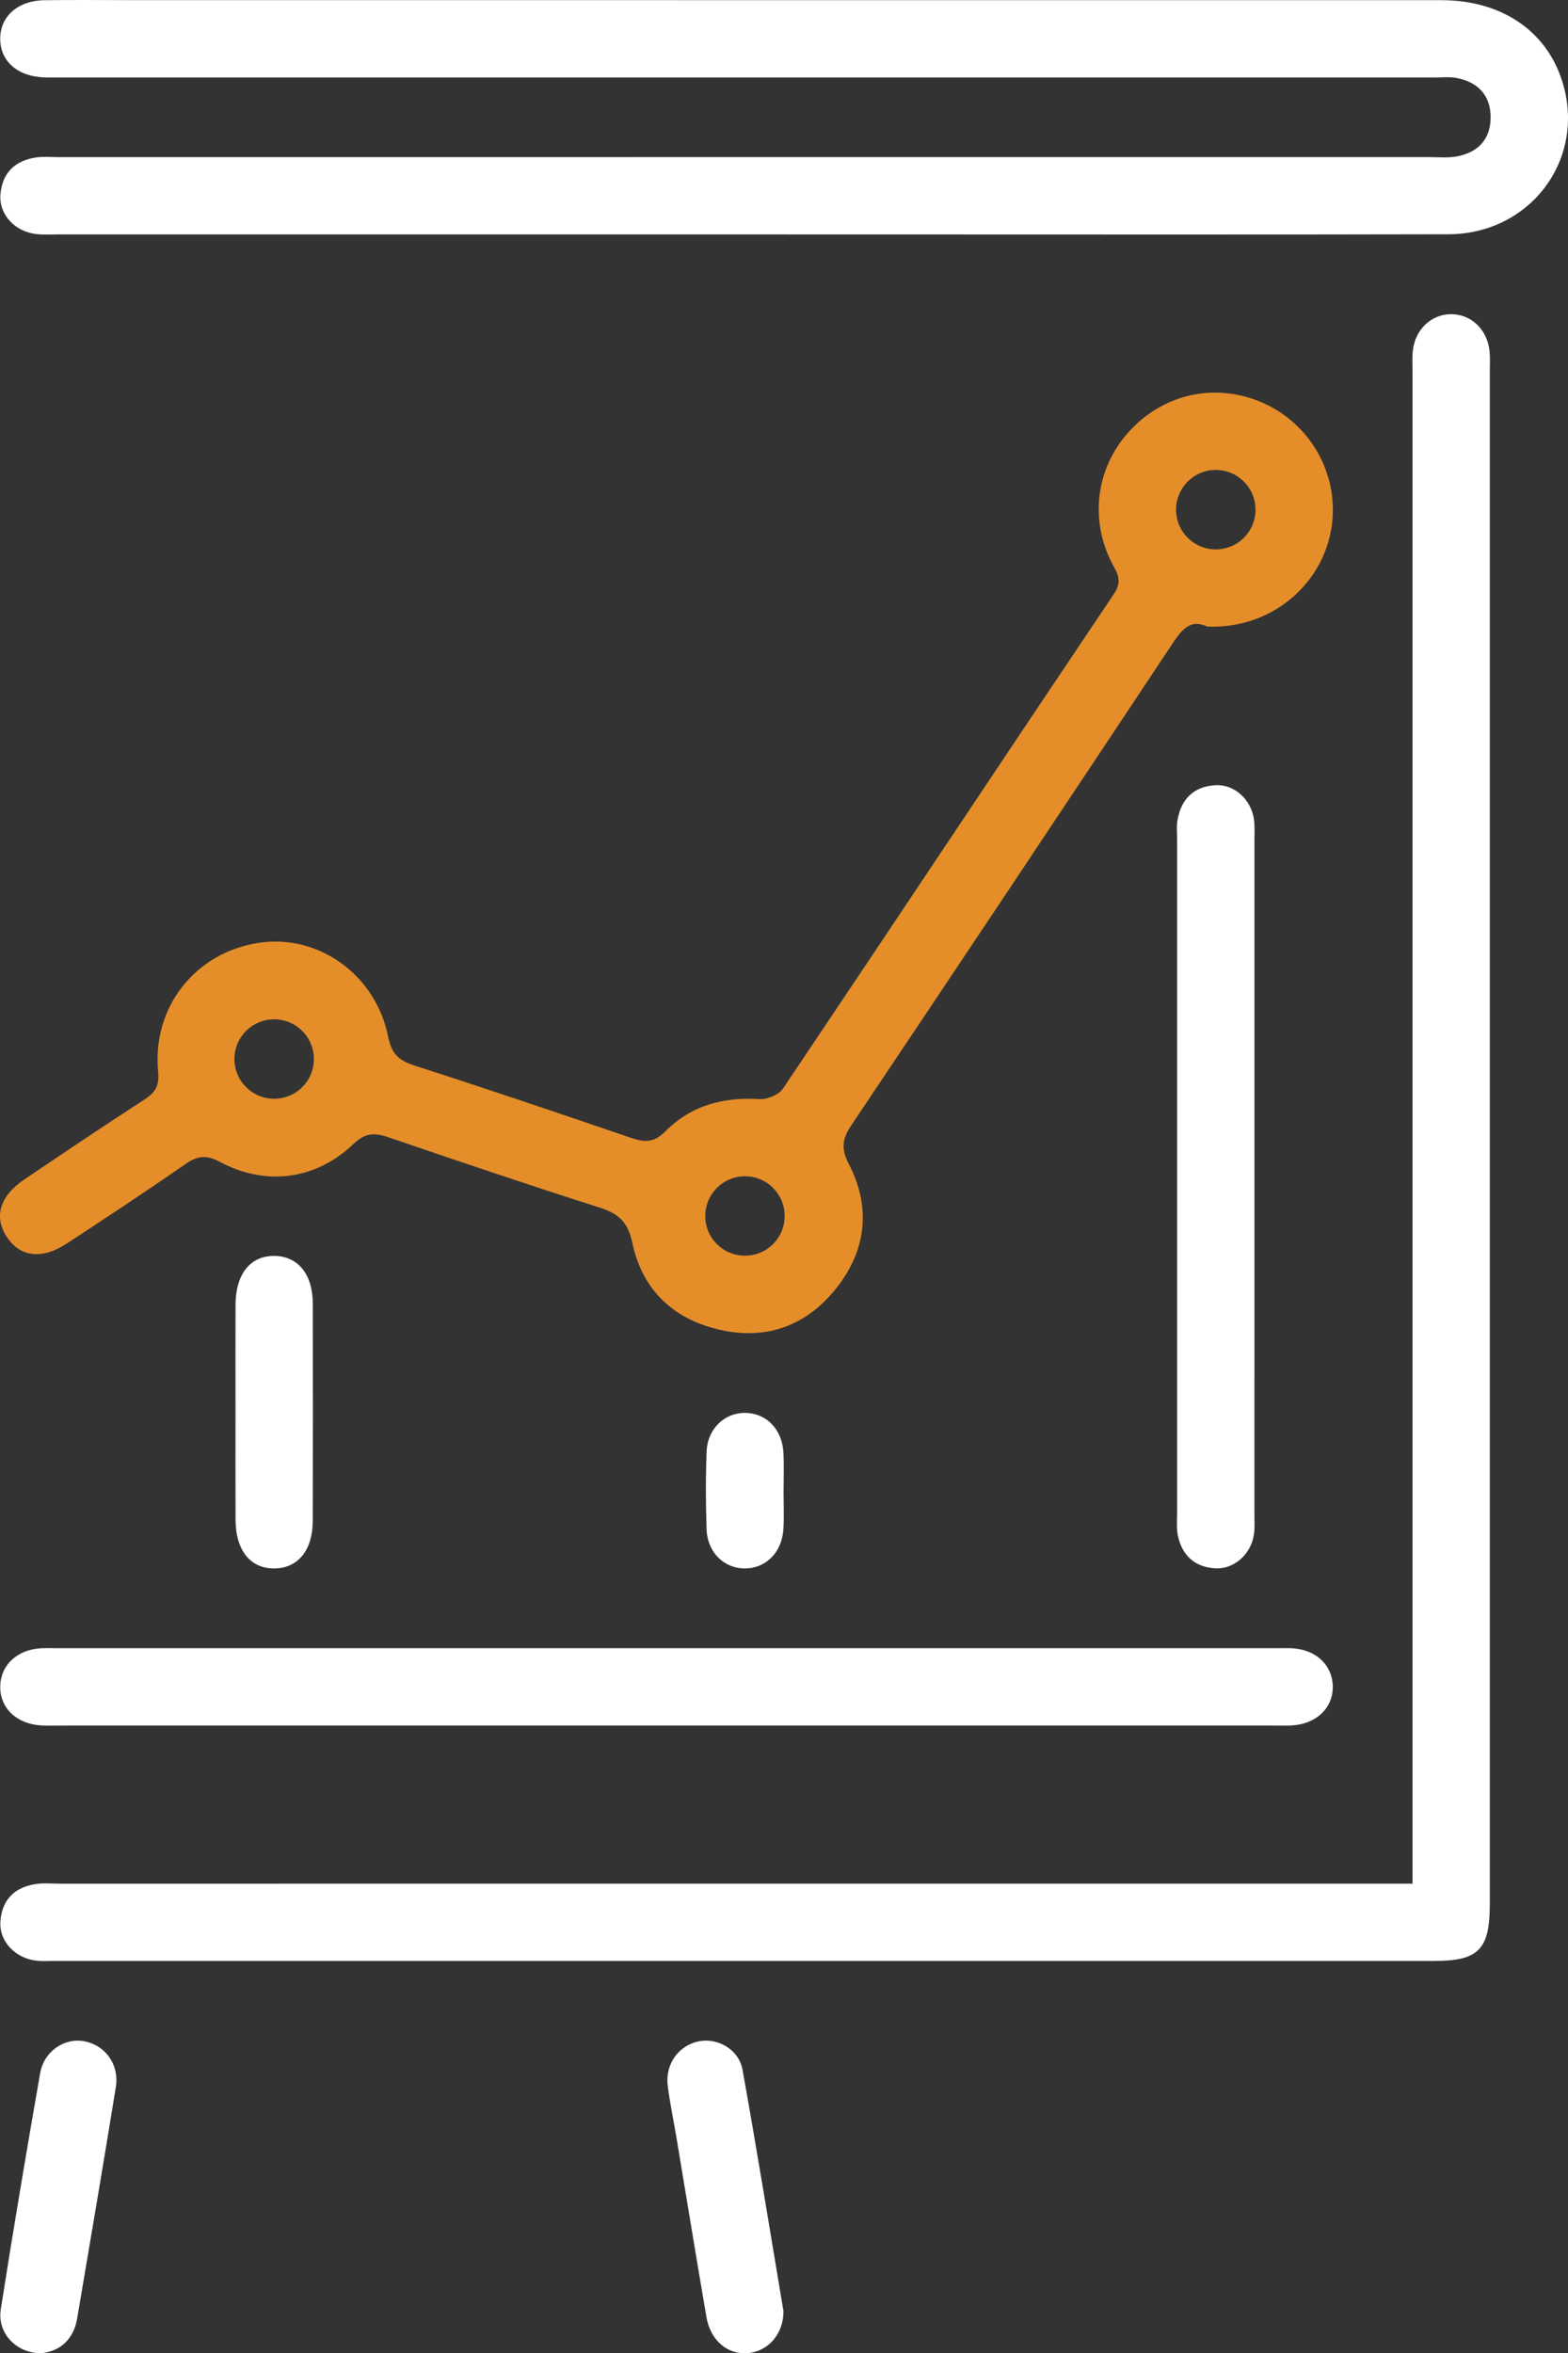
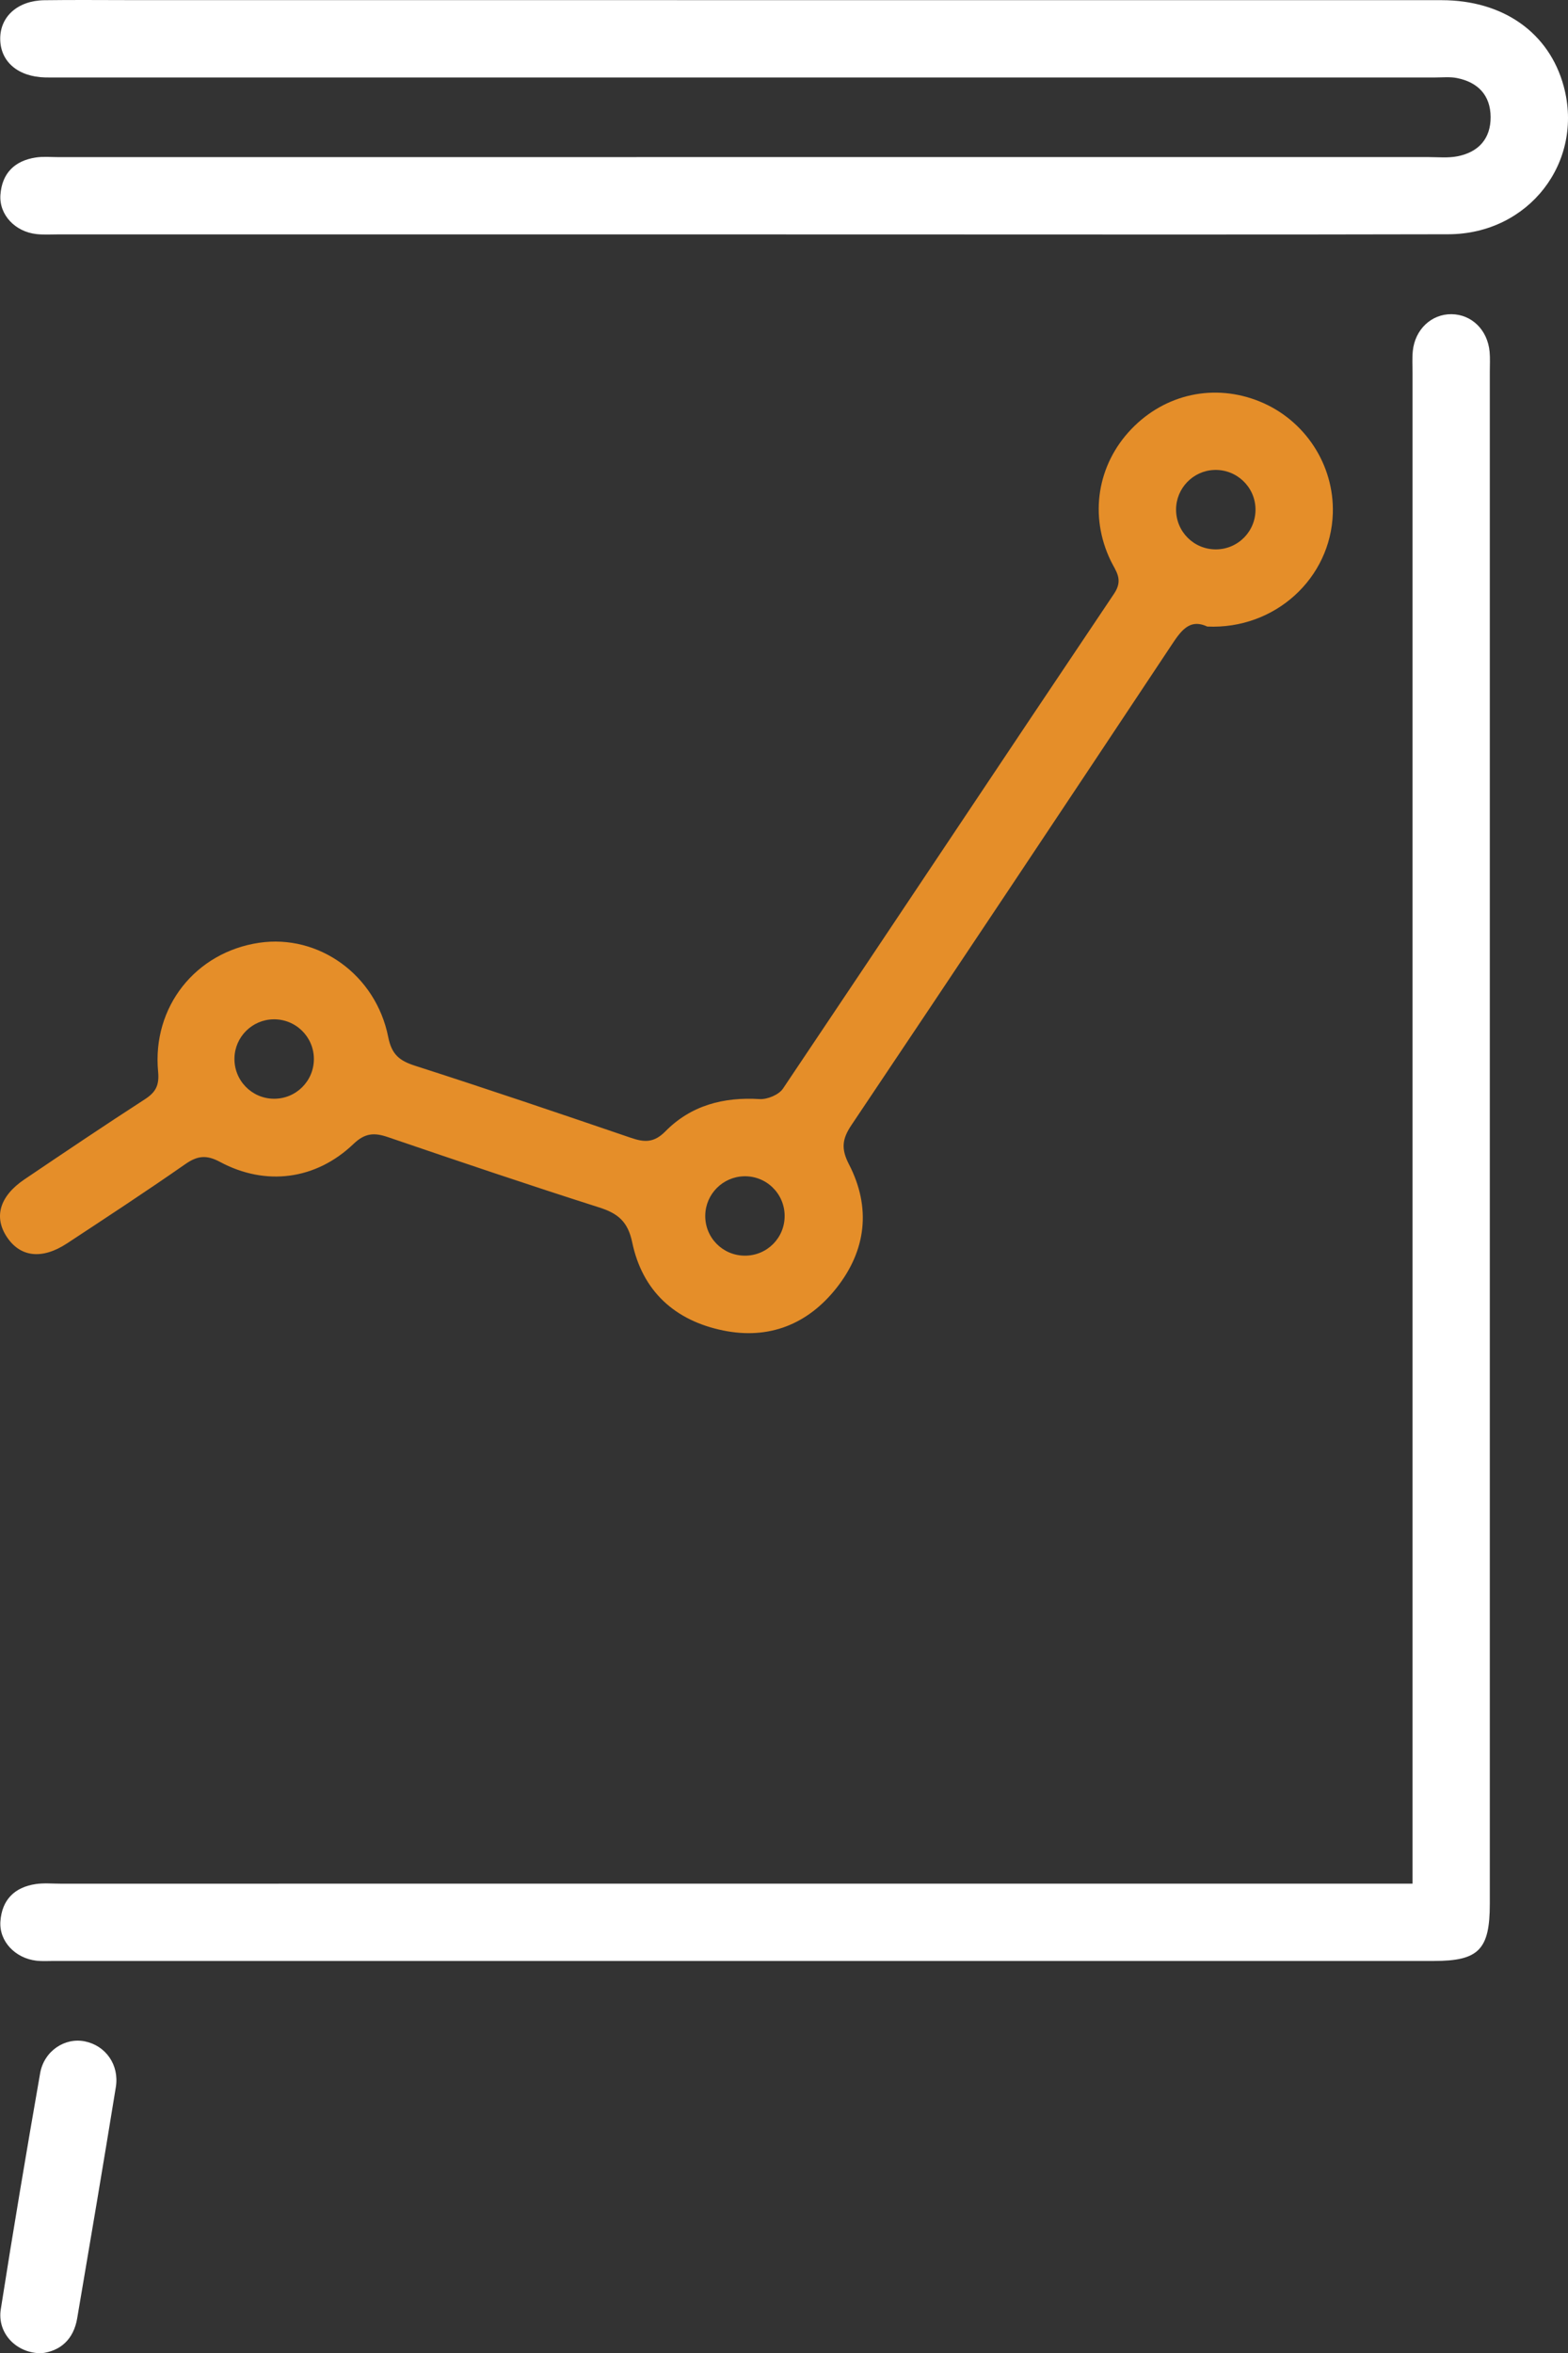
<svg xmlns="http://www.w3.org/2000/svg" version="1.1" id="Layer_1" x="0px" y="0px" width="333.203px" height="500px" viewBox="0 -11.732 333.203 500" enable-background="new 0 -11.732 333.203 500" xml:space="preserve">
  <rect x="0" y="-11.732" width="333.203" height="500" fill="#333333" stroke="none" />
  <g>
    <path fill="#FFFFFF" d="M159.331,38.074c-48.965-0.002-97.93-0.002-146.894-0.004c-1.562,0-3.139,0.105-4.685-0.064   c-4.542-0.498-7.962-4.111-7.661-8.334C0.417,25.088,3.1,22.41,7.62,21.729c1.53-0.231,3.12-0.08,4.682-0.08   c97.061-0.002,194.123-0.001,291.184-0.006c2.082,0,4.223,0.228,6.235-0.167c4.455-0.875,7.067-3.728,7.039-8.346   c-0.028-4.617-2.683-7.381-7.137-8.275c-1.507-0.302-3.115-0.124-4.676-0.124C207.364,4.727,109.782,4.728,12.2,4.728   c-0.868,0-1.737,0.017-2.604-0.005c-5.756-0.15-9.487-3.326-9.55-8.121c-0.064-4.789,3.701-8.206,9.365-8.287   c6.25-0.09,12.501-0.021,18.752-0.021c92.72,0.001,185.441-0.004,278.161,0.011c13.115,0.002,22.87,6.911,25.958,18.26   c4.387,16.124-7.391,31.435-24.494,31.476c-41.324,0.1-82.649,0.035-123.974,0.036C175.653,38.076,167.492,38.076,159.331,38.074z" />
    <path fill="#FFFFFF" d="M300.166,388.487c0-3.214,0-5.781,0-8.349c0-104.205,0-208.411,0.001-312.616   c0-1.563-0.101-3.138,0.057-4.686c0.469-4.592,3.978-7.865,8.24-7.813c4.277,0.052,7.65,3.344,8.08,7.981   c0.128,1.378,0.044,2.777,0.044,4.166c0.001,108.547,0.002,217.095-0.001,325.642c0,9.679-2.367,12.098-11.851,12.098   c-97.779,0.004-195.558,0.003-293.338,0.001c-1.215,0-2.443,0.084-3.644-0.053c-4.527-0.518-7.963-4.129-7.668-8.347   c0.32-4.587,3-7.279,7.525-7.941c1.702-0.249,3.467-0.08,5.204-0.08c92.743-0.002,185.486-0.002,278.228-0.002   C293.81,388.487,296.574,388.487,300.166,388.487z" />
    <path fill="#E58E29" d="M256.539,121.39c-3.834-1.791-5.664,1.033-7.711,4.116c-22.564,33.981-45.173,67.932-67.896,101.806   c-1.966,2.931-2.236,5.026-0.533,8.323c4.744,9.182,3.704,18.29-2.687,26.343c-6.085,7.667-14.3,10.965-24.032,8.977   c-10.285-2.1-17.175-8.383-19.334-18.722c-0.923-4.421-3.029-6.151-7.005-7.418c-15.03-4.788-29.974-9.847-44.903-14.943   c-2.896-0.989-4.87-0.898-7.32,1.447c-7.963,7.623-18.647,9.034-28.361,3.823c-2.907-1.56-4.813-1.327-7.409,0.485   c-8.254,5.761-16.679,11.279-25.088,16.813c-5.302,3.489-9.916,2.953-12.773-1.309c-2.858-4.264-1.581-8.708,3.706-12.281   c8.485-5.735,16.983-11.454,25.581-17.016c2.312-1.496,3.1-2.943,2.825-5.865c-1.298-13.785,7.967-25.391,21.471-27.392   c12.618-1.87,24.801,6.779,27.43,20.037c0.734,3.704,2.381,5.023,5.695,6.088c15.348,4.931,30.619,10.108,45.876,15.317   c2.855,0.975,4.9,1.091,7.333-1.38c5.425-5.511,12.329-7.323,20.028-6.851c1.633,0.1,4.072-0.917,4.948-2.221   c23.522-35.011,46.84-70.159,70.368-105.166c2.028-3.017,0.368-4.749-0.718-6.995c-4.603-9.525-2.886-20.399,4.396-27.982   c7.208-7.506,17.687-9.752,27.274-5.846c9.613,3.917,15.842,13.447,15.526,23.757C282.802,111.134,270.939,122.041,256.539,121.39z    M266.794,96.345c-0.115-4.702-4.068-8.403-8.784-8.225c-4.491,0.17-8.079,3.89-8.093,8.392c-0.015,4.73,3.804,8.53,8.525,8.483   C263.161,104.948,266.91,101.066,266.794,96.345z M66.7,213.235c-0.024-4.712-3.893-8.481-8.616-8.393   c-4.507,0.084-8.16,3.72-8.262,8.223c-0.107,4.725,3.642,8.607,8.356,8.651C62.9,221.762,66.724,217.956,66.7,213.235z    M166.738,246.542c-0.042-4.718-3.927-8.472-8.642-8.351c-4.504,0.116-8.132,3.759-8.229,8.265c-0.101,4.716,3.67,8.58,8.393,8.601   C162.997,255.078,166.78,251.278,166.738,246.542z" />
-     <path fill="#FFFFFF" d="M141.11,354.891c-42.528,0.003-85.055,0.003-127.583,0.002c-1.562,0-3.127,0.053-4.686-0.022   c-5.275-0.255-8.882-3.693-8.793-8.325c0.085-4.462,3.55-7.754,8.537-8.063c1.211-0.075,2.429-0.024,3.645-0.024   c86.444,0.001,172.887,0.003,259.331,0.005c1.041,0,2.086-0.047,3.124,0.018c5.003,0.313,8.452,3.588,8.532,8.063   c0.083,4.631-3.53,8.068-8.796,8.328c-1.212,0.06-2.43,0.015-3.645,0.015C227.554,354.888,184.332,354.888,141.11,354.891z" />
-     <path fill="#FFFFFF" d="M266.572,238.869c-0.001,23.598,0.001,47.195-0.005,70.793c0,1.56,0.116,3.146-0.115,4.676   c-0.635,4.215-4.273,7.412-8.282,7.148c-4.344-0.286-7.007-2.787-7.877-7.008c-0.31-1.504-0.152-3.111-0.152-4.671   c-0.005-47.715-0.004-95.431-0.001-143.146c0-1.388-0.151-2.807,0.084-4.157c0.779-4.484,3.464-7.145,8.059-7.403   c4.021-0.226,7.582,3.012,8.185,7.257c0.218,1.533,0.102,3.117,0.102,4.678C266.574,190.98,266.573,214.924,266.572,238.869z" />
-     <path fill="#FFFFFF" d="M50.048,287.789c-0.001-7.451-0.025-14.902,0.007-22.353c0.028-6.524,3.207-10.423,8.334-10.324   c4.948,0.095,8.061,3.902,8.074,10.072c0.033,15.421,0.034,30.843-0.004,46.264c-0.015,6.182-3.129,9.981-8.076,10.066   c-5.135,0.088-8.297-3.793-8.326-10.334C50.022,303.384,50.048,295.586,50.048,287.789z" />
    <path fill="#FFFFFF" d="M8.837,488.26c-5.375,0.051-9.466-4.273-8.672-9.334c2.627-16.744,5.444-33.46,8.363-50.156   c0.832-4.756,5.267-7.65,9.521-6.773c4.414,0.91,7.334,4.985,6.566,9.719c-2.66,16.389-5.425,32.761-8.214,49.129   C15.637,485.325,12.832,487.78,8.837,488.26z" />
-     <path fill="#FFFFFF" d="M166.486,479.323c0.037,4.78-3.192,8.478-7.463,8.905c-4.325,0.433-8.041-2.631-8.899-7.63   c-2.166-12.614-4.218-25.247-6.325-37.871c-0.627-3.753-1.416-7.483-1.898-11.254c-0.604-4.725,2.404-8.767,6.838-9.528   c3.915-0.672,8.285,1.826,9.047,6.066C160.877,445.199,163.652,462.445,166.486,479.323z" />
-     <path fill="#FFFFFF" d="M166.51,305.271c0,2.594,0.115,5.194-0.025,7.78c-0.267,4.945-3.63,8.393-8.074,8.463   c-4.45,0.07-8.072-3.343-8.256-8.25c-0.206-5.526-0.209-11.072,0.004-16.597c0.188-4.877,3.863-8.297,8.303-8.203   c4.457,0.094,7.773,3.53,8.022,8.508C166.623,299.732,166.51,302.505,166.51,305.271z" />
  </g>
</svg>